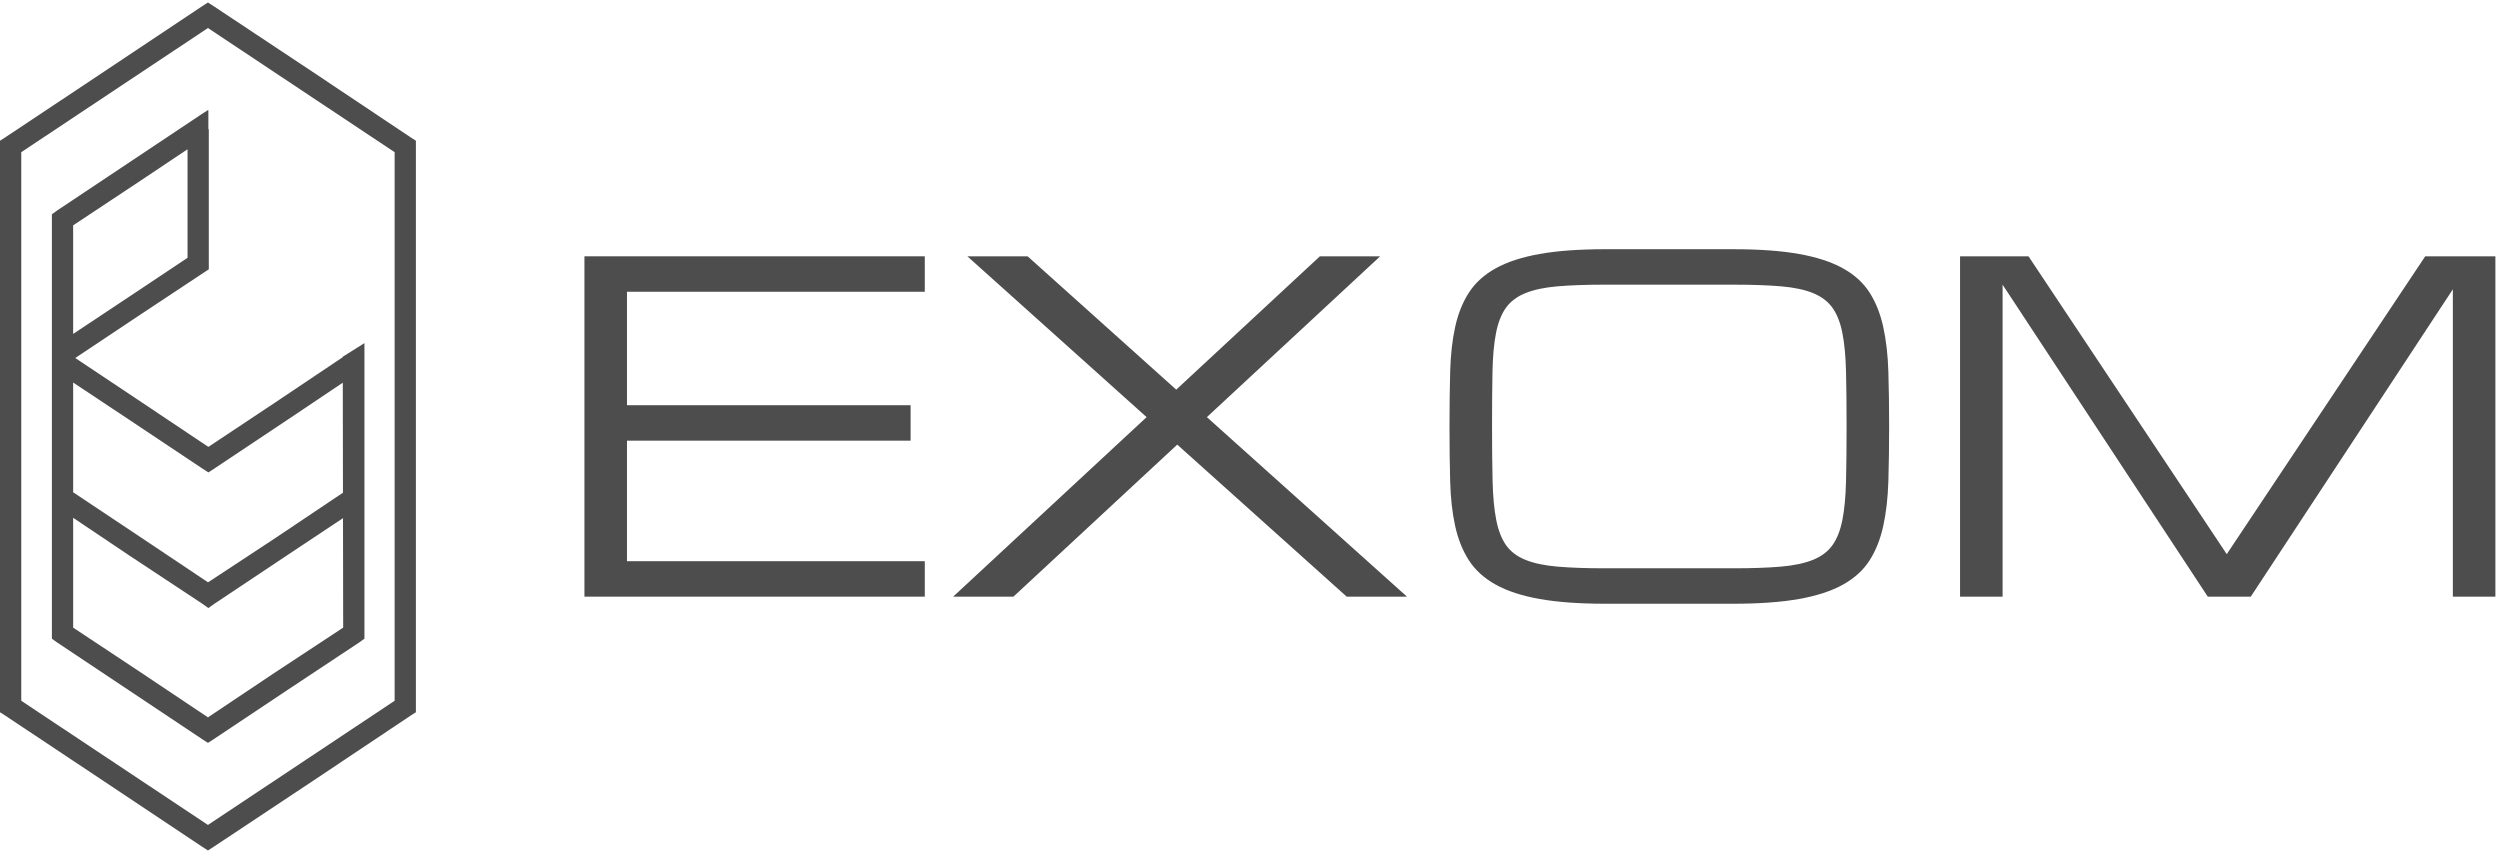
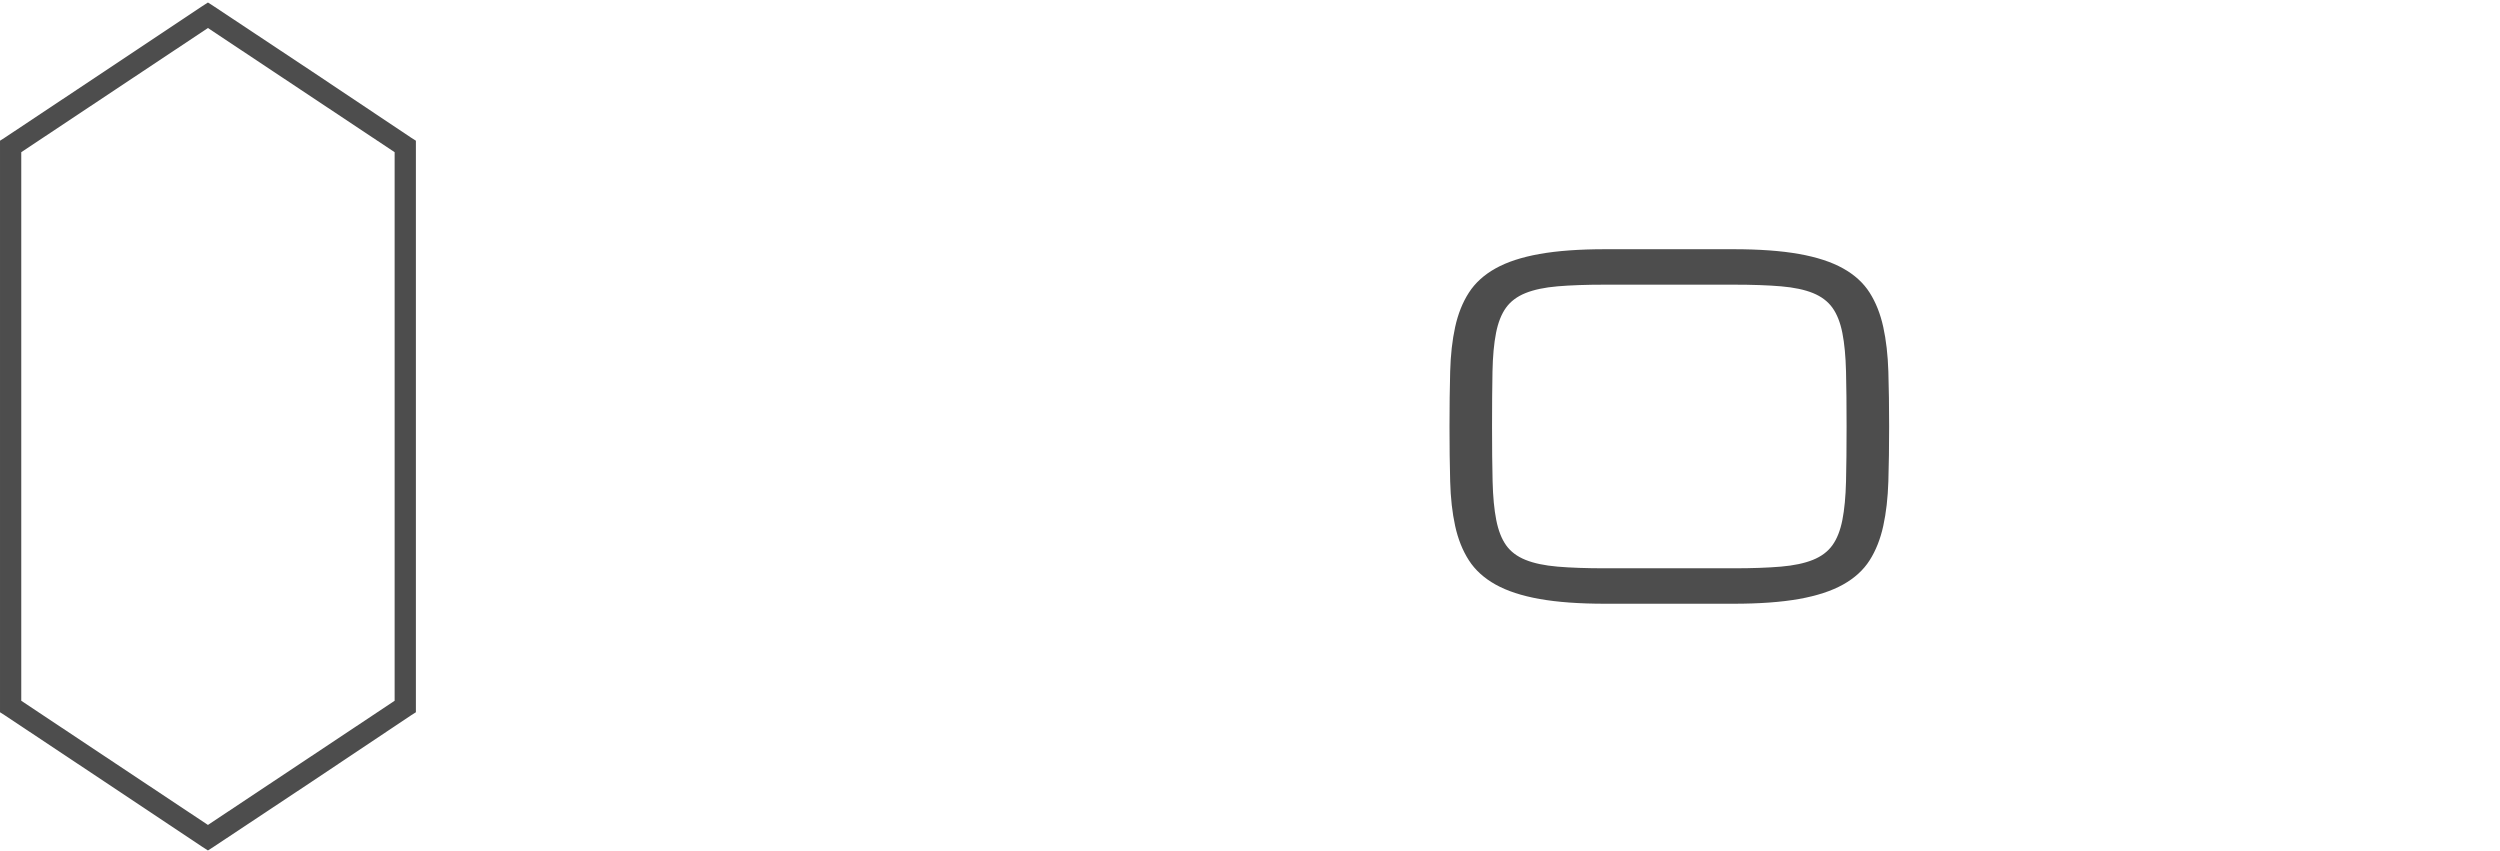
<svg xmlns="http://www.w3.org/2000/svg" width="100%" height="100%" viewBox="0 0 1825 621" version="1.1" xml:space="preserve" style="fill-rule:evenodd;clip-rule:evenodd;stroke-linejoin:round;stroke-miterlimit:2;">
  <g>
-     <path d="M426.637,435.558l0,-248.458l248.459,-0l-0,25.883l-217.4,0l-0,82.821l207.046,0l-0,25.879l-207.046,0l-0,87.996l217.4,0l-0,25.879l-248.459,0Z" style="fill:#4d4d4d;fill-rule:nonzero;" />
-     <path d="M881.012,304.508l146.071,131.05l-44,0l-123.695,-110.983l-119.588,110.983l-44,0l141.217,-131.05l-130.863,-117.408l43.996,-0l108.492,97.337l104.87,-97.337l43.996,-0l-126.496,117.408Z" style="fill:#4d4d4d;fill-rule:nonzero;" />
    <path d="M1265.35,414.858c13.692,0 25.258,-0.408 34.696,-1.216c9.437,-0.809 17.229,-2.45 23.375,-4.934c6.146,-2.479 10.891,-6.037 14.233,-10.675c3.342,-4.637 5.771,-10.783 7.284,-18.441c1.504,-7.655 2.395,-17.063 2.666,-28.225c0.267,-11.163 0.404,-24.509 0.404,-40.038c0,-15.525 -0.137,-28.871 -0.404,-40.033c-0.271,-11.163 -1.162,-20.567 -2.666,-28.225c-1.513,-7.658 -3.942,-13.804 -7.284,-18.442c-3.342,-4.637 -8.062,-8.192 -14.15,-10.675c-6.096,-2.479 -13.862,-4.125 -23.296,-4.933c-9.437,-0.808 -21.054,-1.213 -34.858,-1.213l-93.496,0c-13.804,0 -25.425,0.405 -34.858,1.213c-9.438,0.808 -17.229,2.454 -23.375,4.933c-6.146,2.483 -10.892,6.038 -14.234,10.675c-3.345,4.638 -5.77,10.784 -7.283,18.442c-1.508,7.658 -2.371,17.062 -2.587,28.225c-0.213,11.162 -0.321,24.508 -0.321,40.033c-0,15.529 0.133,28.875 0.404,40.038c0.267,11.162 1.158,20.57 2.667,28.225c1.512,7.658 3.908,13.804 7.2,18.441c3.287,4.638 8.008,8.196 14.154,10.675c6.146,2.484 13.937,4.125 23.375,4.934c9.433,0.808 21.054,1.216 34.858,1.216l93.496,0Zm-0,-232.933c18.979,0 34.967,1.163 47.963,3.479c12.991,2.317 23.695,5.821 32.108,10.513c8.412,4.691 14.879,10.596 19.408,17.712c4.529,7.117 7.846,15.475 9.95,25.075c2.104,9.596 3.342,20.434 3.721,32.513c0.375,12.079 0.567,25.45 0.567,40.112c-0,14.671 -0.192,28.042 -0.567,40.117c-0.379,12.079 -1.617,22.917 -3.721,32.512c-2.104,9.6 -5.421,17.959 -9.95,25.075c-4.529,7.117 -10.996,13.017 -19.408,17.709c-8.413,4.691 -19.117,8.2 -32.108,10.516c-12.996,2.317 -28.984,3.475 -47.963,3.475l-93.496,0c-18.983,0 -34.967,-1.158 -47.962,-3.475c-12.996,-2.316 -23.696,-5.825 -32.109,-10.516c-8.412,-4.692 -14.908,-10.592 -19.491,-17.709c-4.584,-7.116 -7.925,-15.475 -10.03,-25.075c-2.104,-9.595 -3.316,-20.433 -3.637,-32.512c-0.325,-12.075 -0.487,-25.446 -0.487,-40.117c-0,-14.662 0.162,-28.033 0.487,-40.112c0.321,-12.079 1.533,-22.917 3.637,-32.513c2.105,-9.6 5.446,-17.958 10.03,-25.075c4.583,-7.116 11.079,-13.021 19.491,-17.712c8.413,-4.692 19.113,-8.196 32.109,-10.513c12.995,-2.316 28.979,-3.479 47.962,-3.479l93.496,0Z" style="fill:#4d4d4d;fill-rule:nonzero;" />
-     <path d="M1461.89,207.808l0,227.75l-31.058,0l0,-248.458l49.967,-0l144.729,217.425l144.892,-217.425l51.216,-0l0,248.458l-31.058,0l0,-224.354l-147.508,224.354l-31.392,0l-149.788,-227.75Z" style="fill:#4d4d4d;fill-rule:nonzero;" />
    <path d="M288.083,111.1l0,400.462l-68.604,45.634l-67.679,45.008l-67.675,-45.008l-68.604,-45.634l-0,-400.462l68.604,-45.633l67.675,-45.013l67.679,45.013l68.604,45.633Zm12.104,-10.554l-72.02,-48.121l-72.017,-47.804l-4.35,-2.796l-4.346,2.796l-71.712,47.804l-72.329,48.121l-3.413,2.171l-0,417.225l3.413,2.17l72.329,48.117l71.712,47.808l4.346,2.796l4.35,-2.796l72.017,-47.808l72.02,-48.117l3.417,-2.17l0,-417.225l-3.417,-2.171Z" style="fill:#4d4d4d;fill-rule:nonzero;" />
-     <path d="M200.542,491.071l-48.742,32.596l-48.737,-32.596l-49.667,-32.909l-0,-80.166l41.283,27.708l53.084,35.075l4.349,3.104l4.346,-3.104l53.084,-35.387l40.85,-27.142l0.125,79.912l-49.975,32.909Zm-147.146,-326.575l49.667,-32.908l33.837,-22.63l-0,79.234l-42.221,28.145l-41.283,27.434l-0,-79.275Zm94.367,177.567l4.349,2.795l4.346,-2.795l53.084,-35.388l40.695,-27.317l0.126,80.317l-49.201,32.987l-49.05,32.288l-0.312,-0l-0,0.1l-48.429,-32.388l-49.975,-33.316l-0,-80.104l41.283,27.433l53.084,35.388Zm53.399,-48.426l-48.741,32.388l-0,-0.104l-0.309,0.312l-0.312,-0.312l-0,0.104l-48.429,-32.388l-48.425,-32.287l48.425,-32.283l48.741,-32.288l0.309,0l-0,-102.442l-0.309,0l0,-13.658l-0.312,-0.312l-4.346,2.795l-53.083,35.388l-53.083,35.392l-3.417,2.483l-0,309.808l3.417,2.488l53.083,35.387l53.083,35.396l4.346,2.792l4.35,-2.792l53.083,-35.396l53.392,-35.387l3.417,-2.488l-0,-215.75l-15.834,9.938l0,0.329l-49.046,32.887Z" style="fill:#4d4d4d;fill-rule:nonzero;" />
  </g>
</svg>